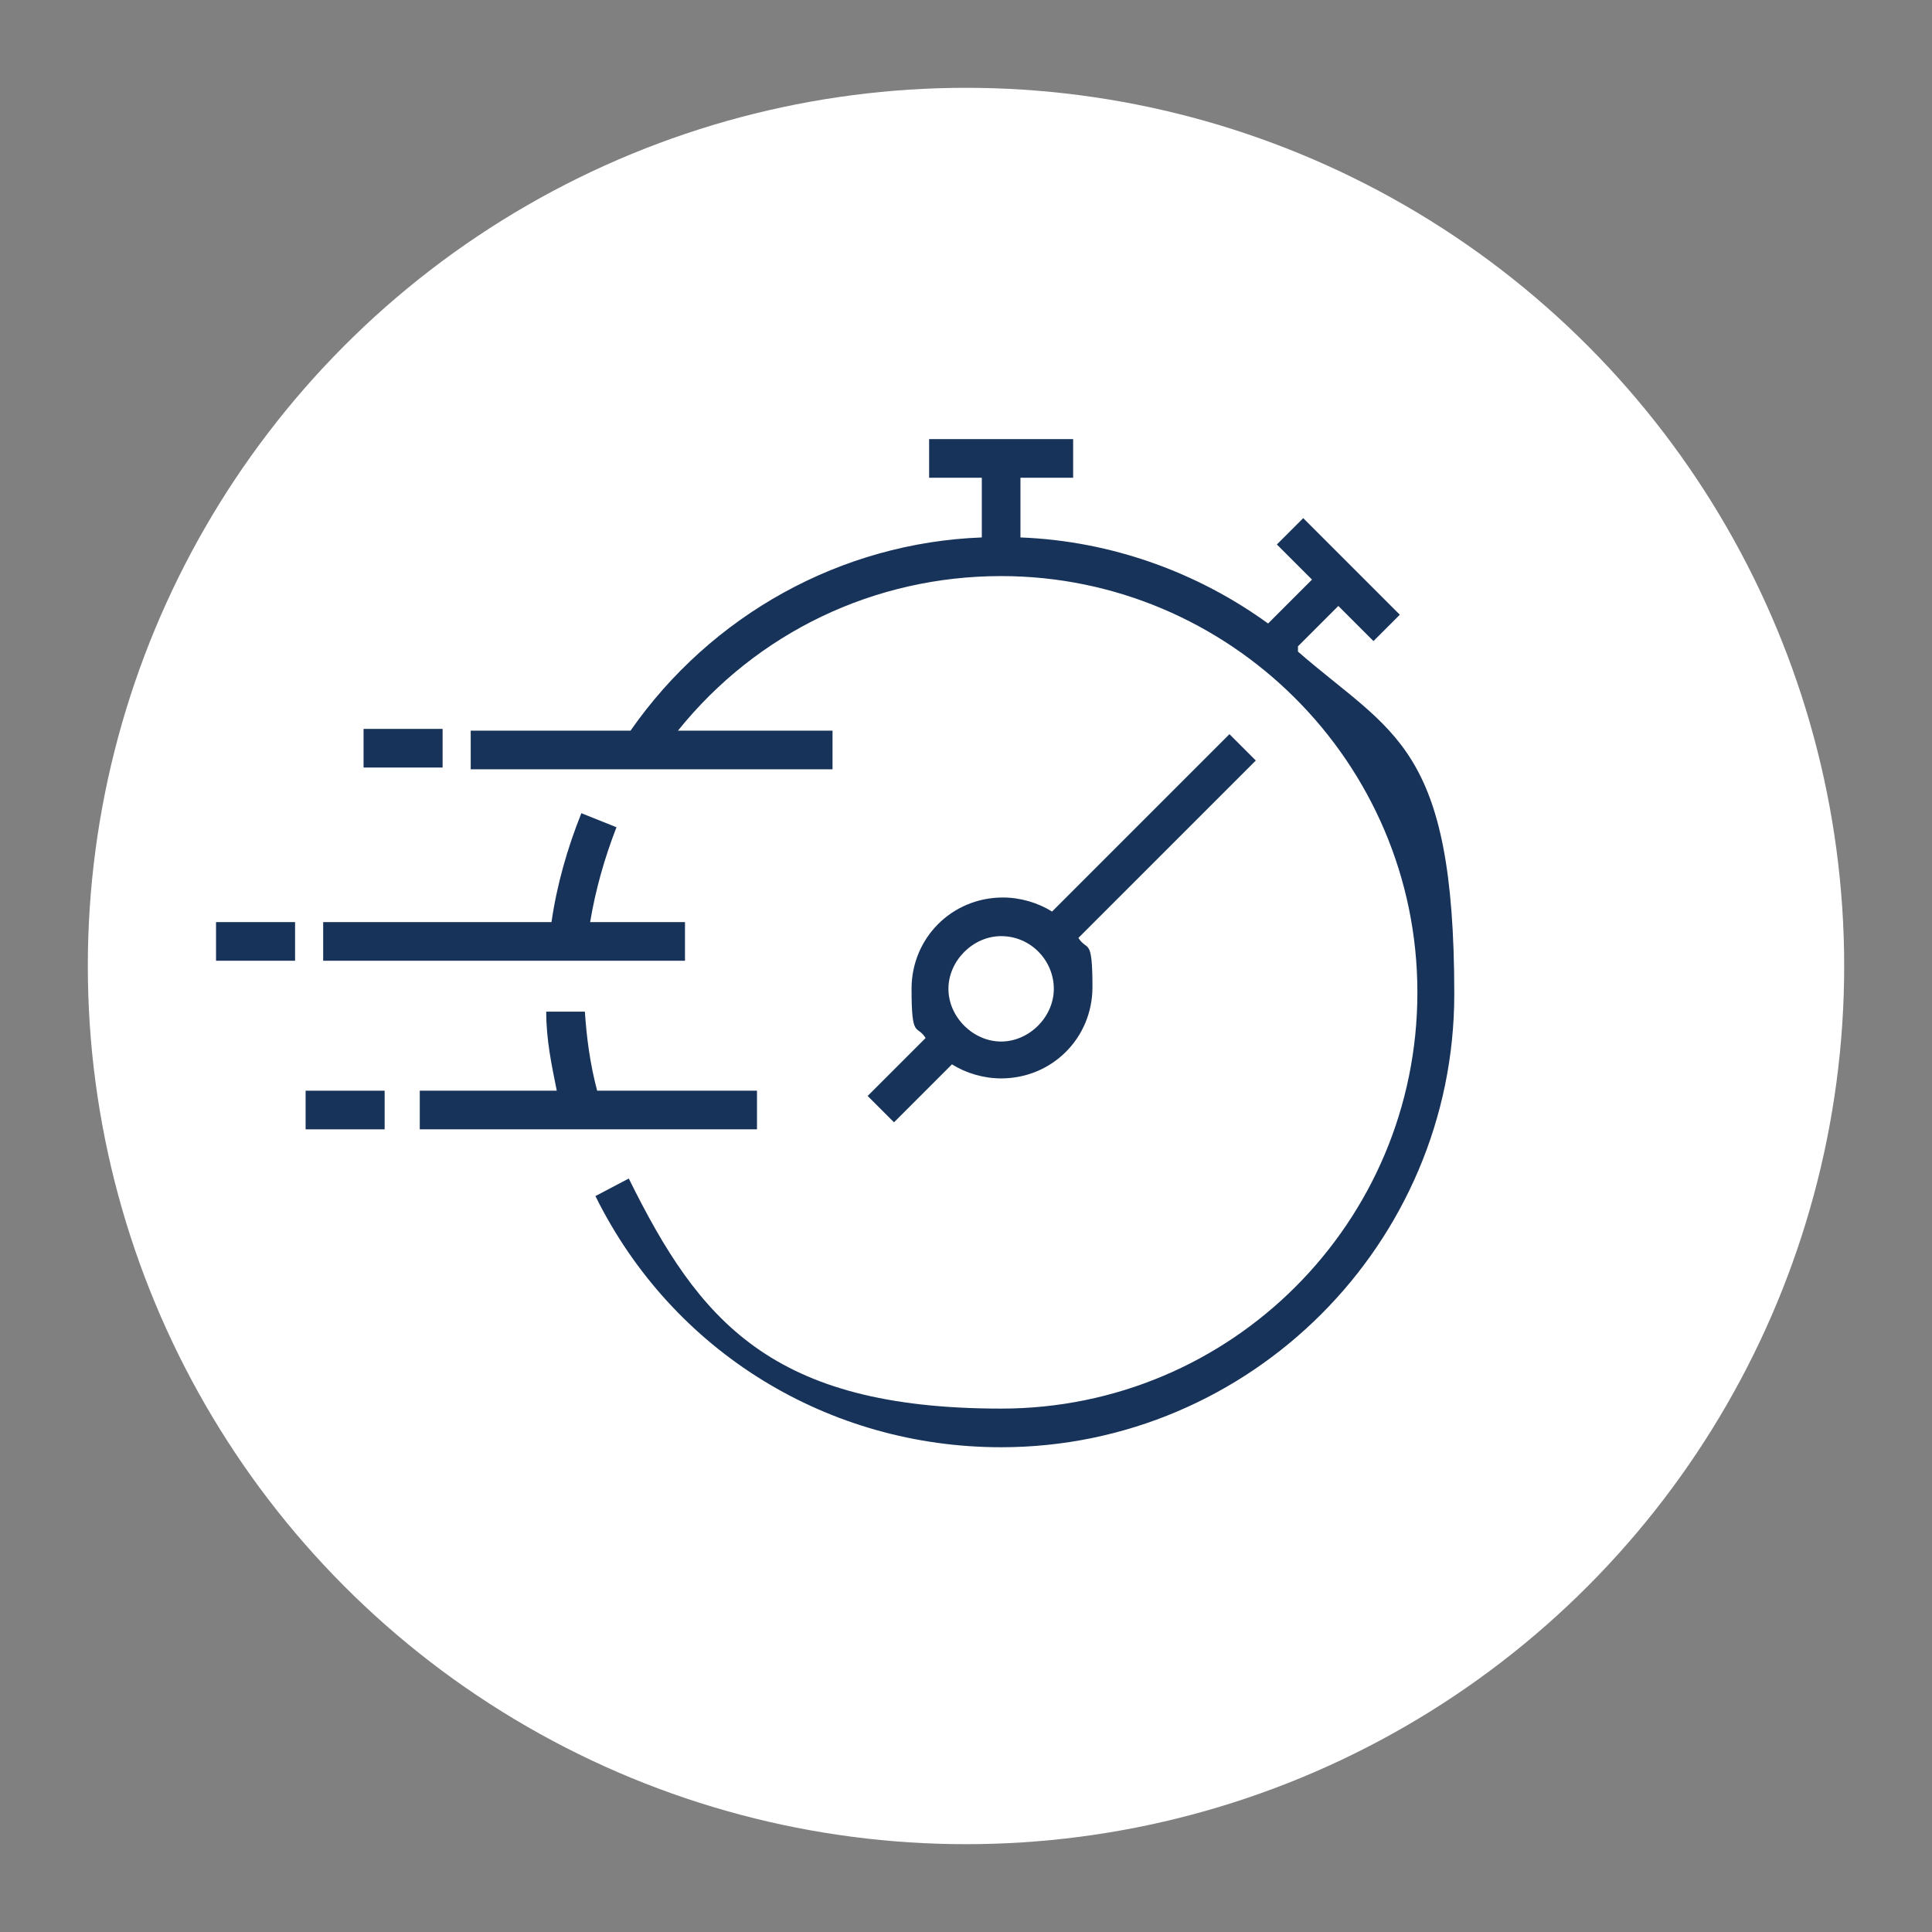
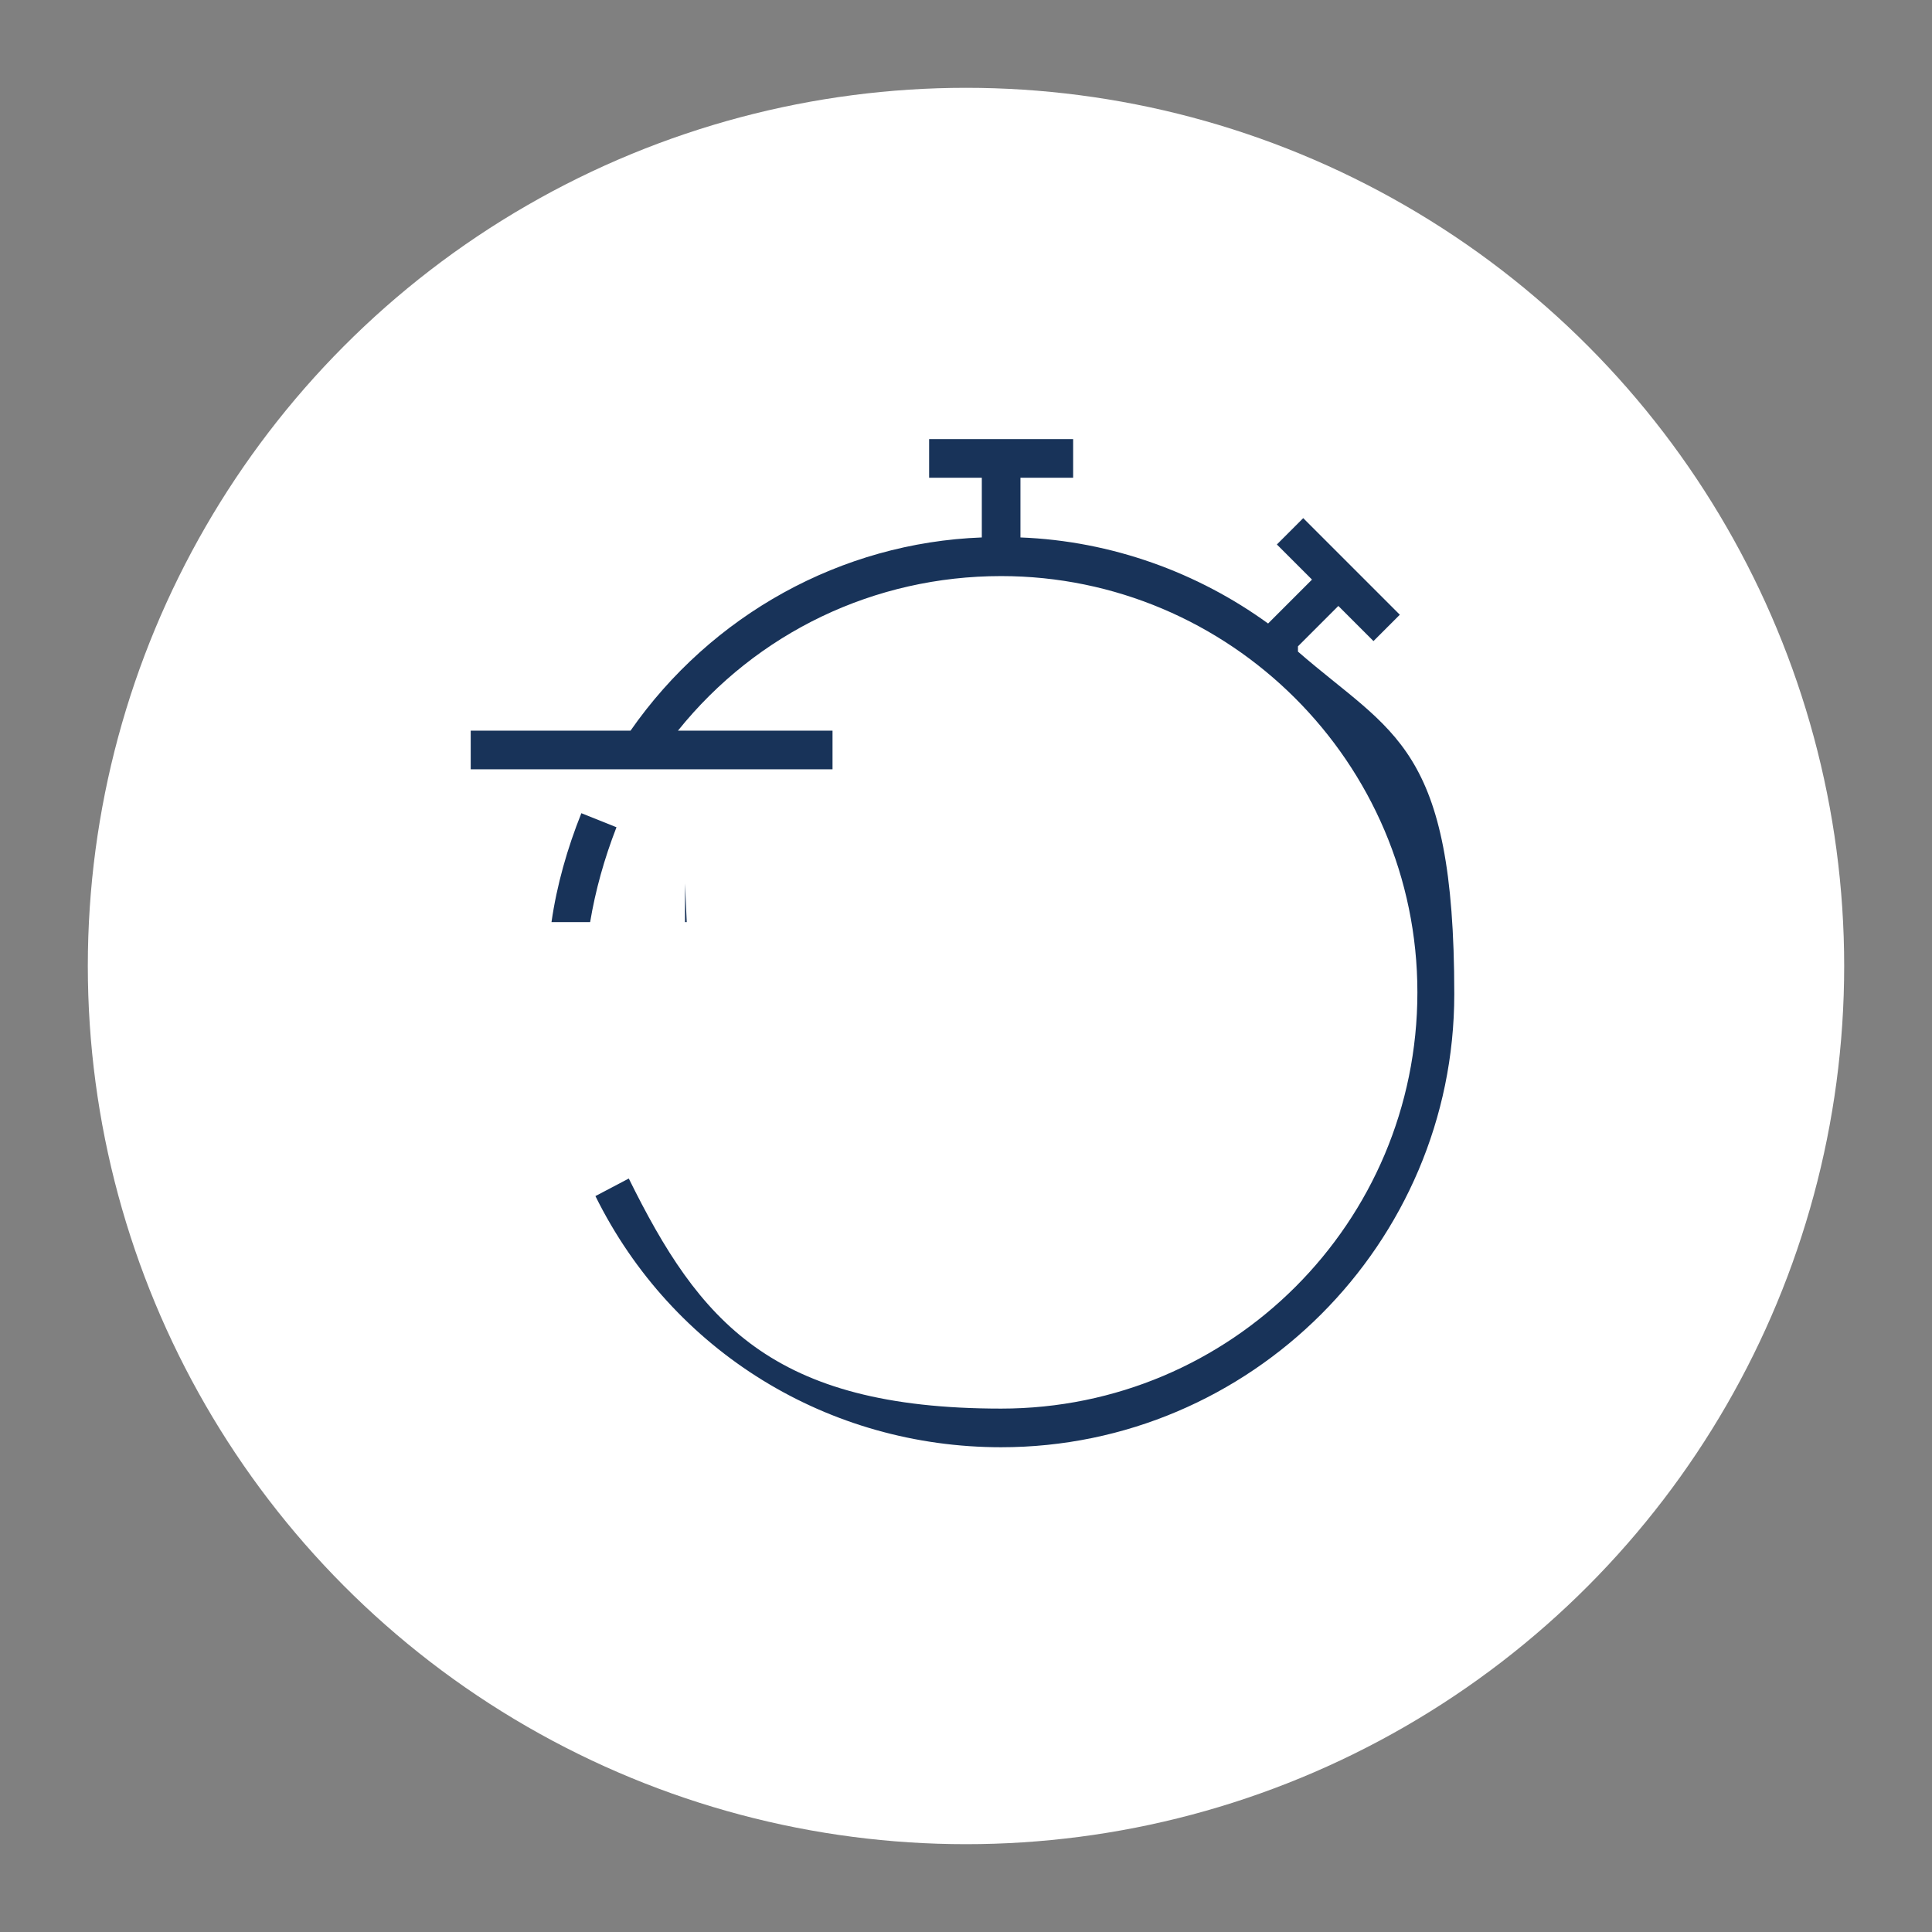
<svg xmlns="http://www.w3.org/2000/svg" width="110" height="110" version="1.1" viewBox="0 0 110 110">
  <rect x="0" y="0" width="110" height="110" fill="#808080" stroke="none" />
  <defs>
    <style>
      .cls-1 {
        fill: #fff;
      }

      .cls-2 {
        fill: #183359;
      }
    </style>
  </defs>
  <g>
    <g id="_レイヤー_1" data-name="レイヤー_1">
      <circle class="cls-1" cx="55" cy="55" r="50" />
      <path class="cls-2" d="M73.9,36.8l2.3-2.3,2,2,1.5-1.5-5.5-5.5-1.5,1.5,2,2-2.5,2.5c-4-2.9-8.9-4.7-14.1-4.9v-3.4h3v-2.2h-8.2v2.2h3v3.4c-8,.3-15.4,4.4-20,11h-9.1v2.2h20.6v-2.2h-8.8c4.5-5.6,11.2-8.8,18.4-8.8,13,0,23.7,10.6,23.7,23.7s-10.6,23.7-23.7,23.7-17.2-5-21.2-13.1l-1.9,1c4.4,8.9,13.3,14.3,23.1,14.3,14.2,0,25.8-11.6,25.8-25.8s-3.5-14.8-8.9-19.5v-.3Z" />
-       <path class="cls-2" d="M50.9,63.9l3.3-3.3c.8.5,1.8.8,2.8.8,2.9,0,5.2-2.3,5.2-5.2s-.3-2-.8-2.8l10.1-10.1-1.5-1.5-10.1,10.1c-.8-.5-1.8-.8-2.8-.8-2.9,0-5.2,2.3-5.2,5.2s.3,2,.8,2.8l-3.3,3.3,1.5,1.5ZM57,53.3c1.7,0,3,1.4,3,3s-1.4,3-3,3-3-1.4-3-3,1.4-3,3-3Z" />
-       <path class="cls-2" d="M39.1,52.5h-5.5c.3-1.8.8-3.6,1.5-5.4l-2-.8c-.8,2-1.4,4.1-1.7,6.2h-13v2.2h20.6v-2.2h0Z" />
-       <path class="cls-2" d="M43.2,62.1h-9.2c-.4-1.5-.6-3-.7-4.5h-2.2c0,1.6.3,3,.6,4.5h-7.8v2.2h19.2v-2.2h.1Z" />
-       <rect class="cls-2" x="17.4" y="62.1" width="4.5" height="2.2" />
-       <rect class="cls-2" x="12.3" y="52.5" width="4.5" height="2.2" />
-       <rect class="cls-2" x="20.7" y="41.5" width="4.5" height="2.2" />
+       <path class="cls-2" d="M39.1,52.5h-5.5c.3-1.8.8-3.6,1.5-5.4l-2-.8c-.8,2-1.4,4.1-1.7,6.2h-13h20.6v-2.2h0Z" />
    </g>
  </g>
</svg>